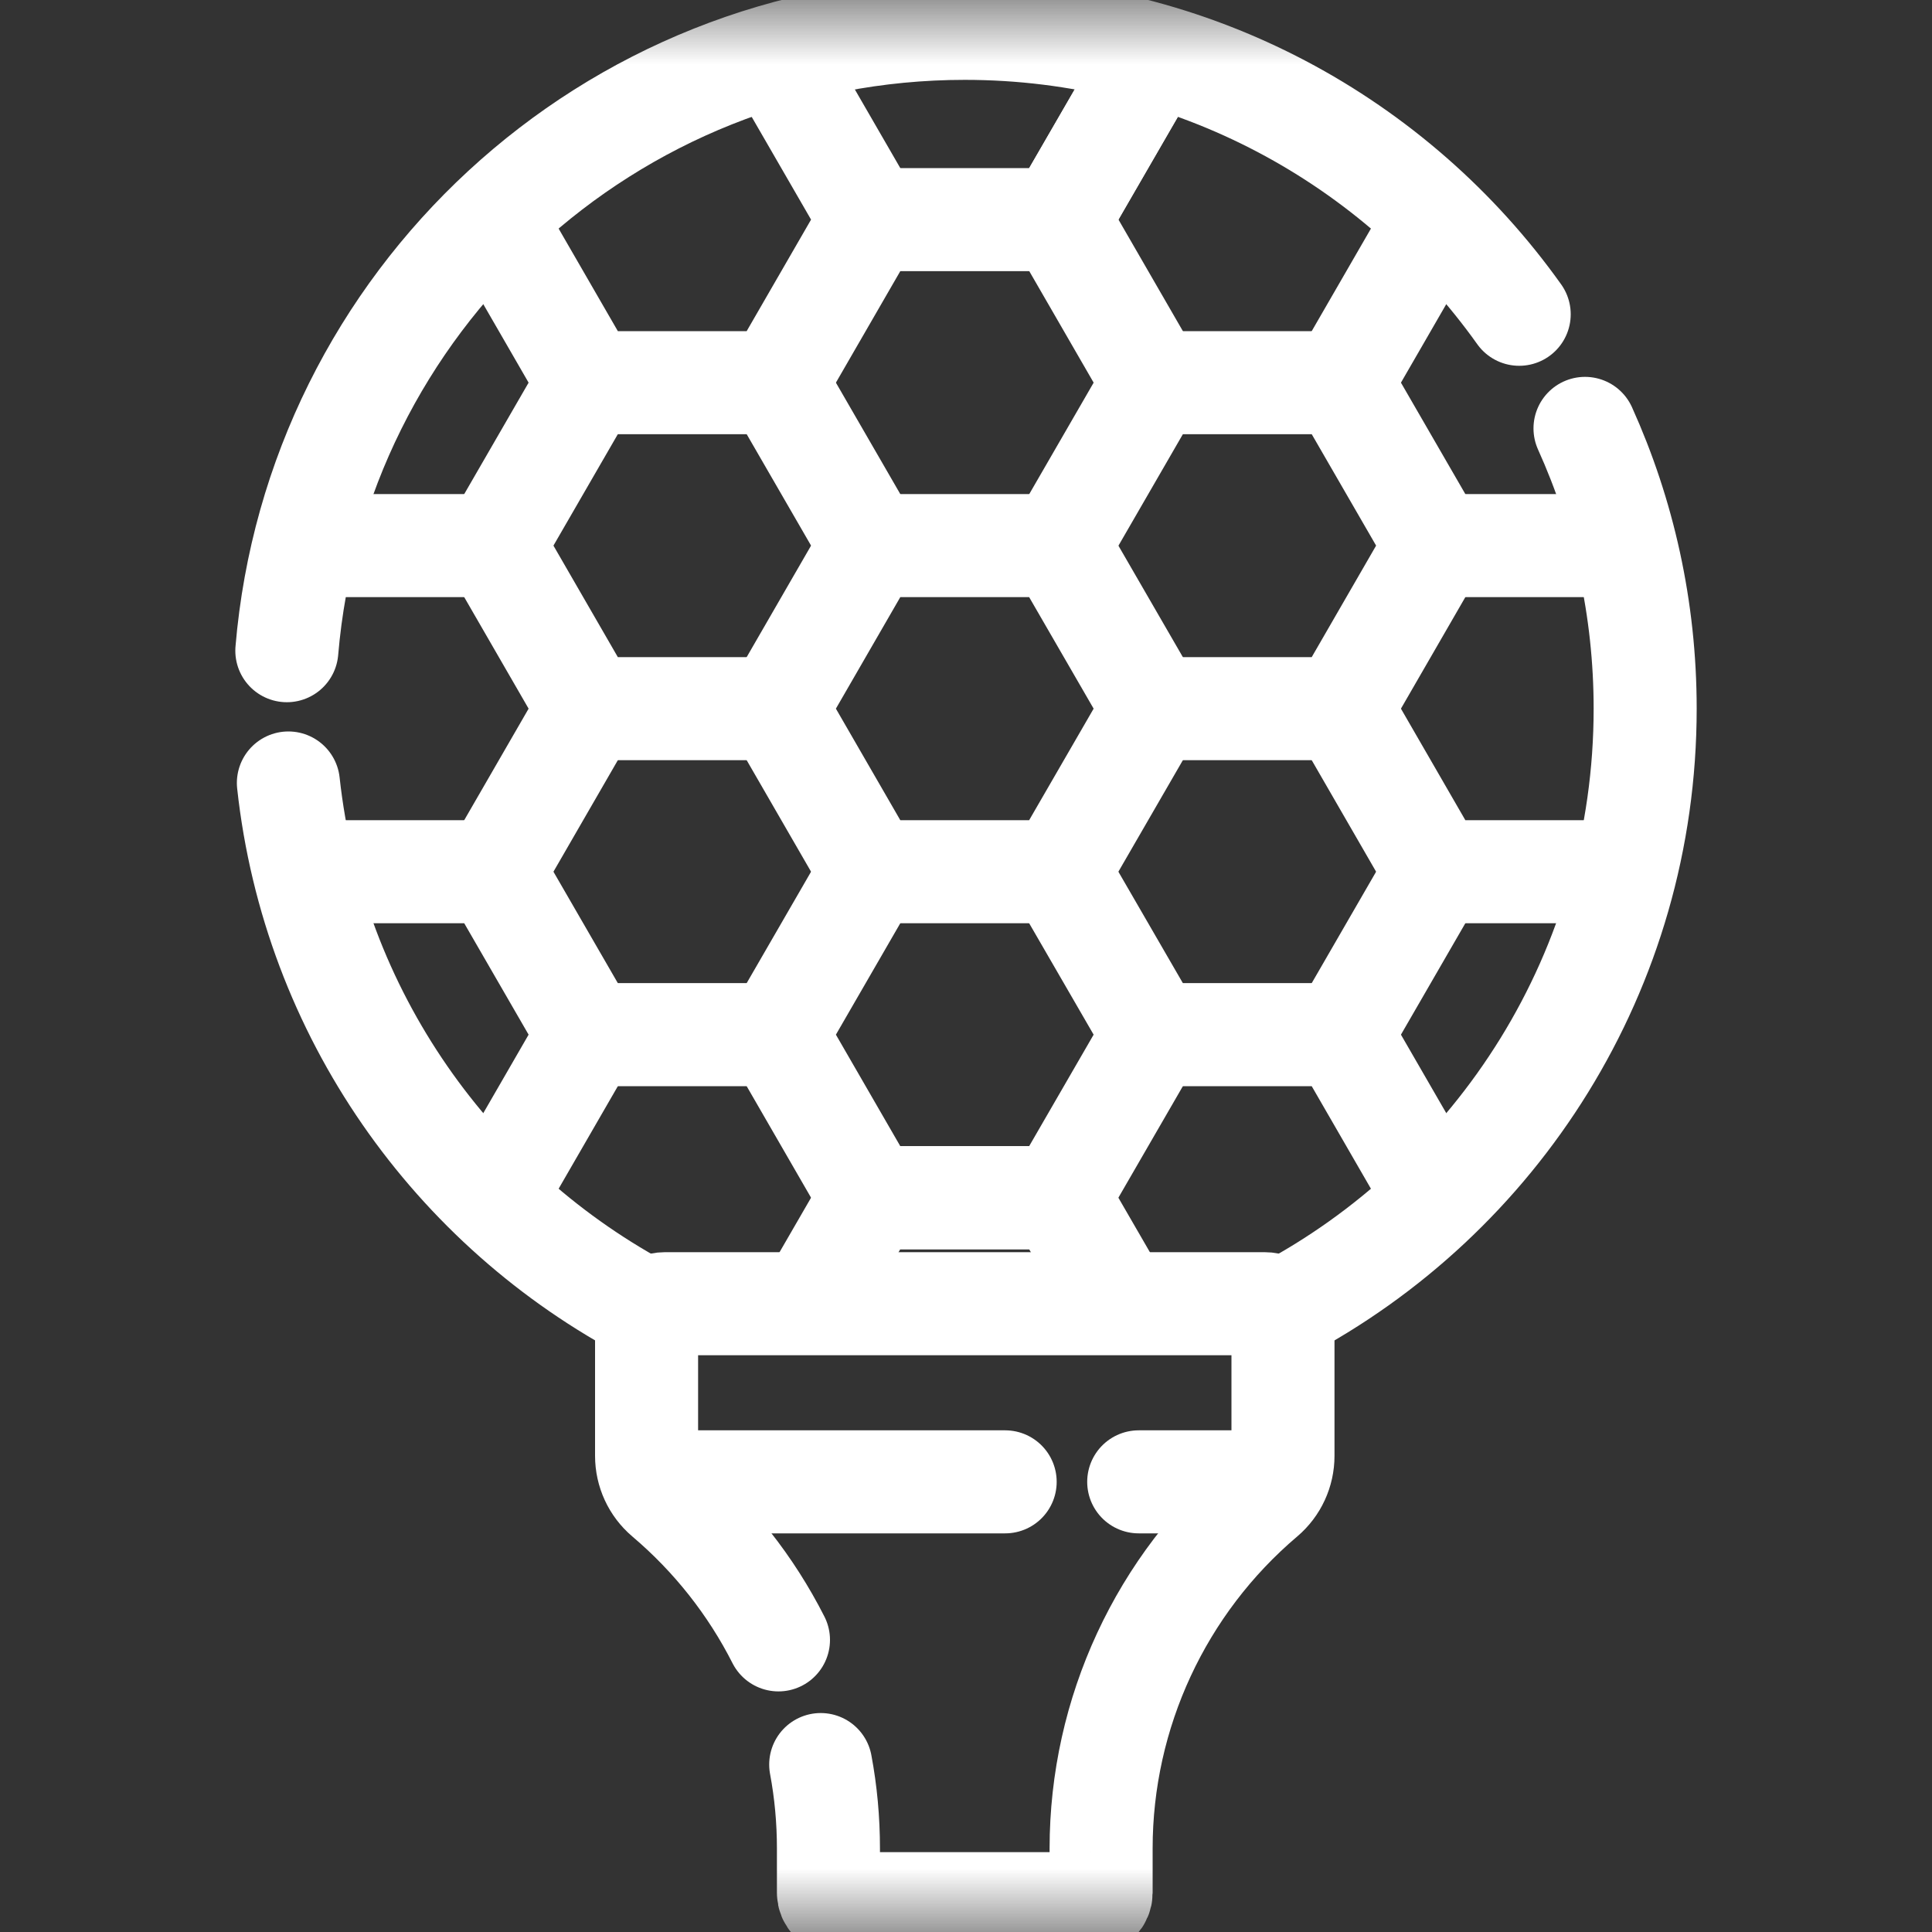
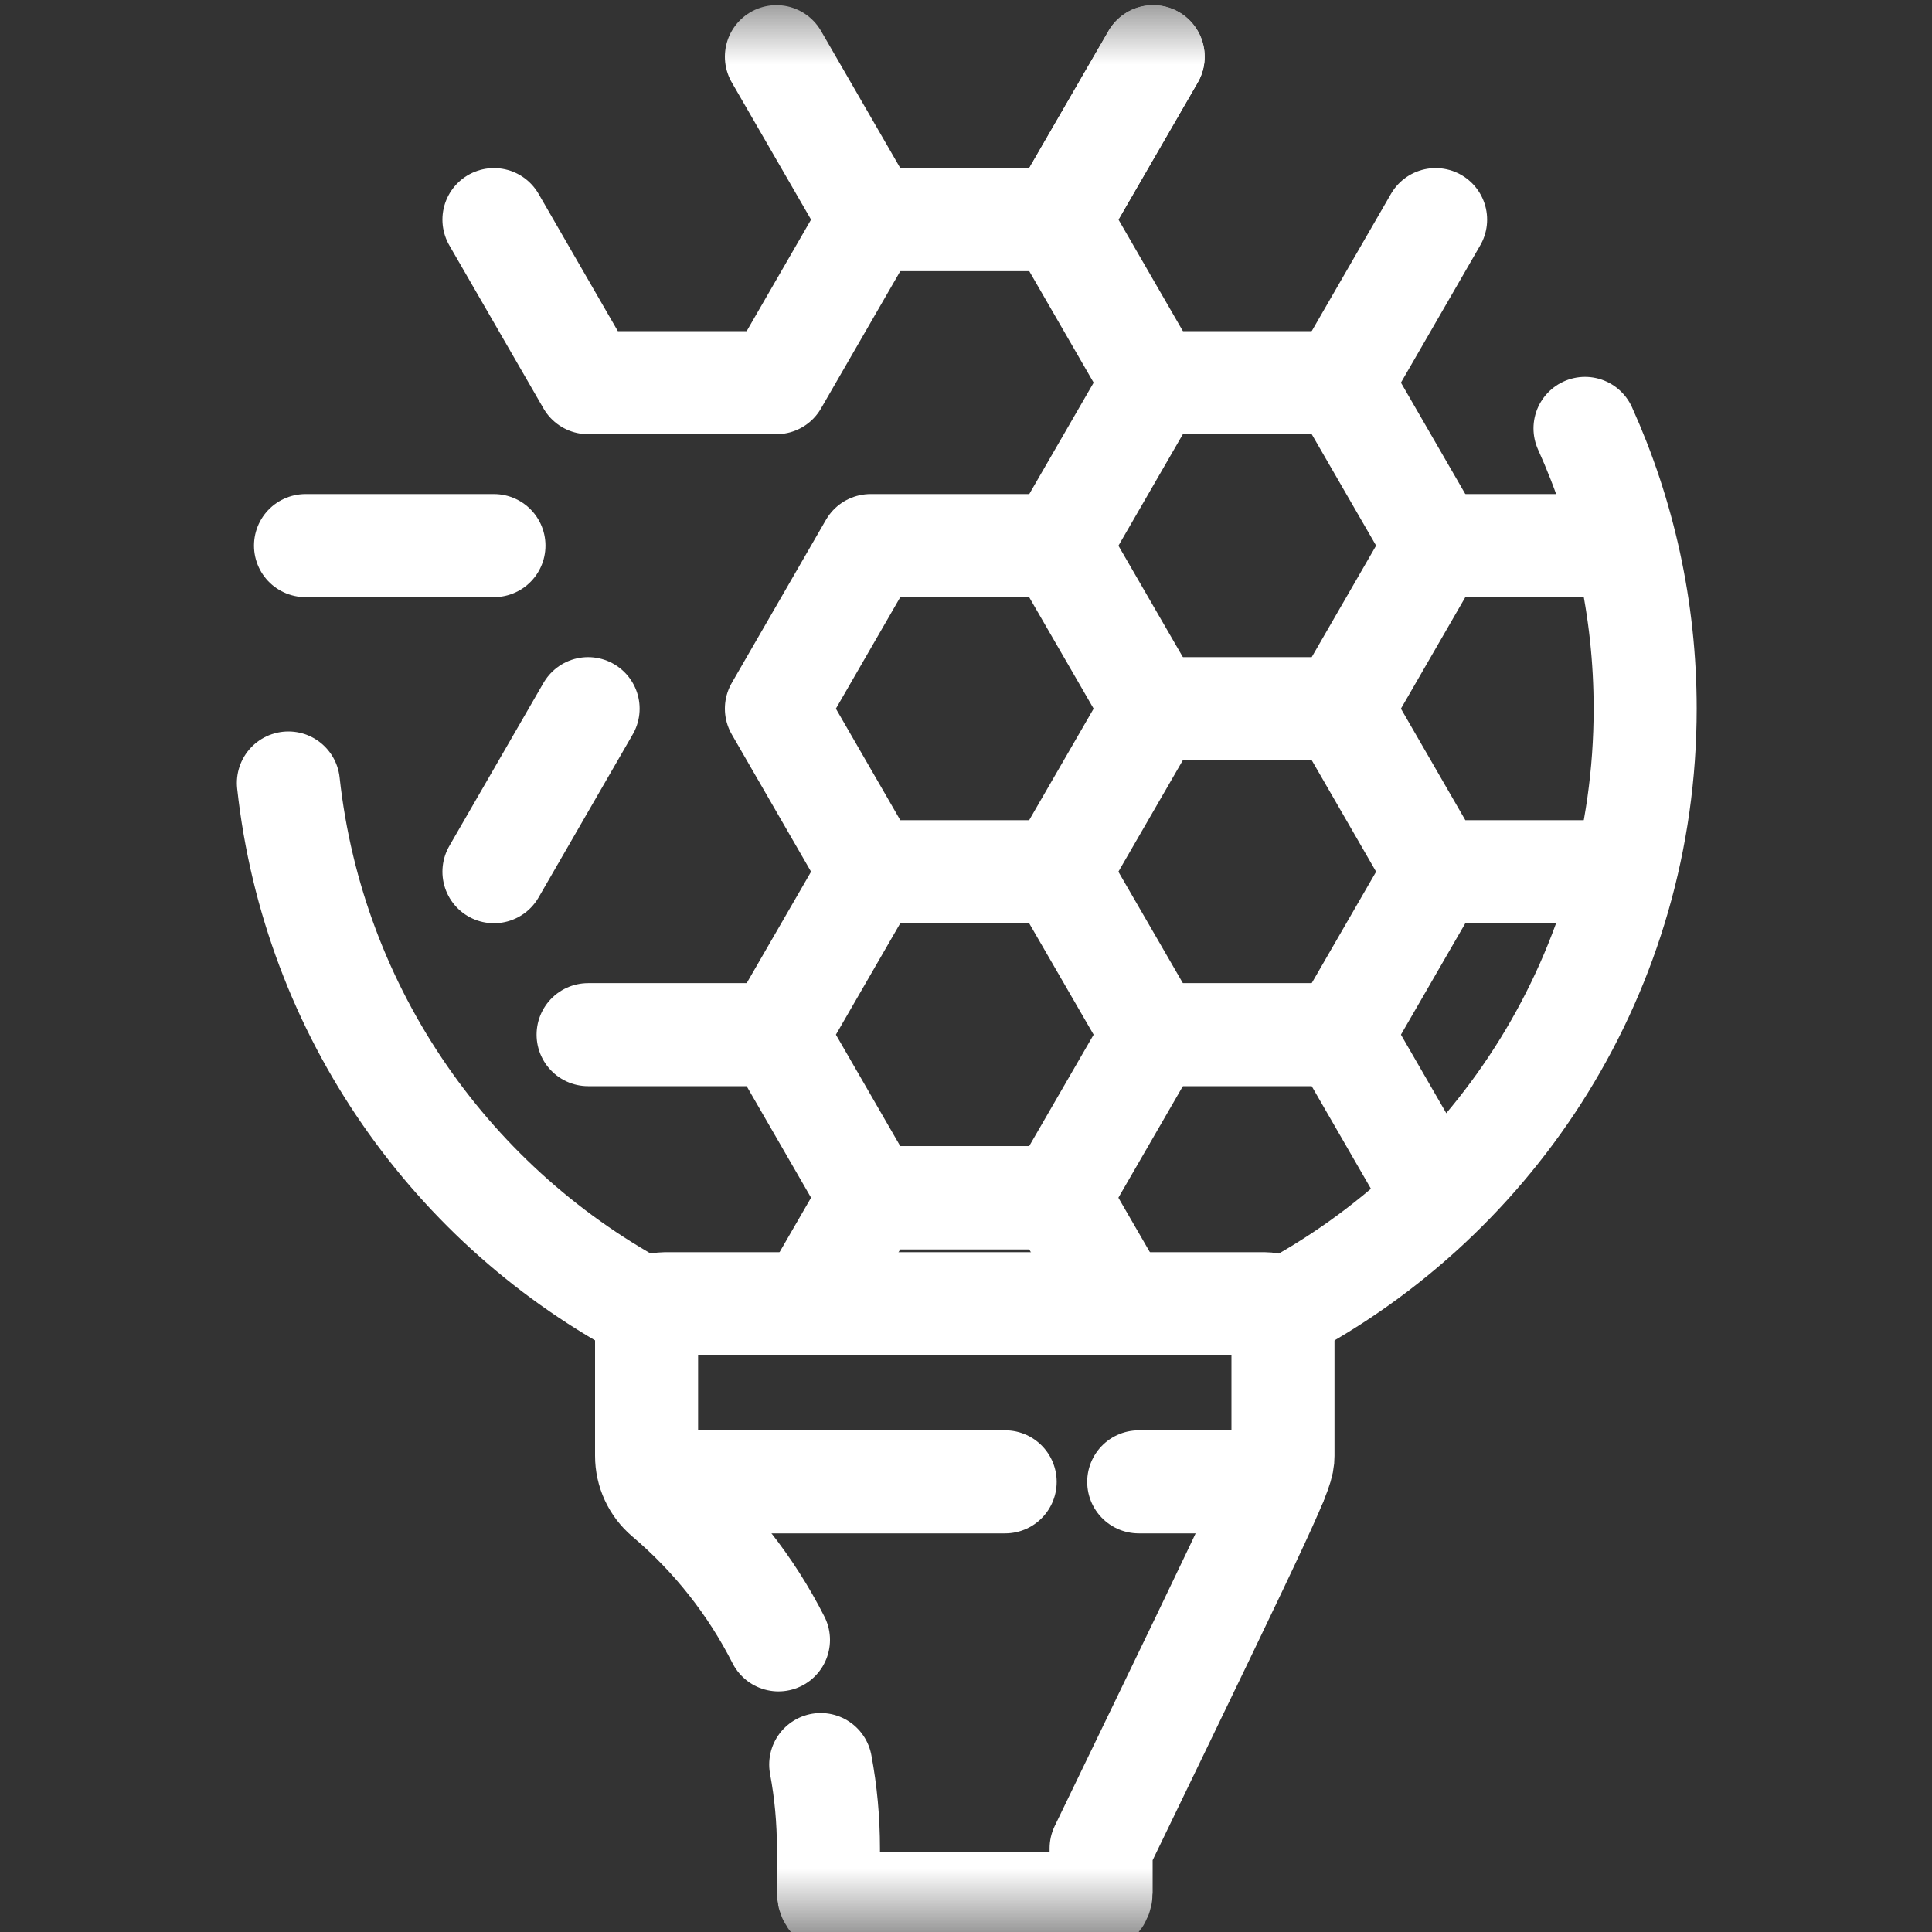
<svg xmlns="http://www.w3.org/2000/svg" width="15" height="15" viewBox="0 0 15 15" fill="none">
  <rect x="0" y="0" width="15" height="15" fill="#333333" stroke="none" />
  <mask id="mask0_15_218" style="mask-type:luminance" maskUnits="userSpaceOnUse" x="0" y="0" width="15" height="15">
    <path d="M0 9.53674e-07H15V15H0V9.53674e-07Z" fill="white" />
  </mask>
  <g mask="url(#mask0_15_218)">
    <path d="M2.239 6.079C2.434 7.867 3.519 9.386 5.043 10.184" stroke="white" stroke-width="0.8" stroke-miterlimit="10" stroke-linecap="round" stroke-linejoin="round" />
-     <path d="M11.795 2.44C10.838 1.096 9.266 0.22 7.491 0.22C4.725 0.22 2.455 2.345 2.227 5.052" stroke="white" stroke-width="0.8" stroke-miterlimit="10" stroke-linecap="round" stroke-linejoin="round" />
    <path d="M9.946 10.18C11.627 9.296 12.773 7.533 12.773 5.502C12.773 4.726 12.606 3.99 12.306 3.326" stroke="white" stroke-width="0.8" stroke-miterlimit="10" stroke-linecap="round" stroke-linejoin="round" />
    <path d="M8.221 4.236H6.759L6.028 5.502L6.759 6.768H8.221L8.953 5.502L8.221 4.236Z" stroke="white" stroke-width="0.8" stroke-miterlimit="10" stroke-linecap="round" stroke-linejoin="round" />
    <path d="M10.415 5.502L11.146 6.768H12.608" stroke="white" stroke-width="0.8" stroke-miterlimit="10" stroke-linecap="round" stroke-linejoin="round" />
    <path d="M12.608 4.236H11.146" stroke="white" stroke-width="0.8" stroke-miterlimit="10" stroke-linecap="round" stroke-linejoin="round" />
    <path d="M11.146 9.299L10.415 8.033H8.953" stroke="white" stroke-width="0.8" stroke-miterlimit="10" stroke-linecap="round" stroke-linejoin="round" />
-     <path d="M3.835 9.299L4.566 8.033L3.835 6.768H2.372" stroke="white" stroke-width="0.8" stroke-miterlimit="10" stroke-linecap="round" stroke-linejoin="round" />
    <path d="M10.415 2.971L11.146 1.705" stroke="white" stroke-width="0.8" stroke-miterlimit="10" stroke-linecap="round" stroke-linejoin="round" />
    <path d="M8.953 0.44L8.222 1.705" stroke="white" stroke-width="0.8" stroke-miterlimit="10" stroke-linecap="round" stroke-linejoin="round" />
    <path d="M3.835 1.705L4.566 2.971H6.028L6.759 1.705L6.028 0.44" stroke="white" stroke-width="0.8" stroke-miterlimit="10" stroke-linecap="round" stroke-linejoin="round" />
    <path d="M6.759 1.705H8.221L8.953 0.44" stroke="white" stroke-width="0.8" stroke-miterlimit="10" stroke-linecap="round" stroke-linejoin="round" />
    <path d="M6.759 6.768L6.028 8.033L6.759 9.299H8.221L8.953 8.033L8.221 6.768" stroke="white" stroke-width="0.8" stroke-miterlimit="10" stroke-linecap="round" stroke-linejoin="round" />
    <path d="M8.693 10.115L8.221 9.299H6.759L6.286 10.117" stroke="white" stroke-width="0.8" stroke-miterlimit="10" stroke-linecap="round" stroke-linejoin="round" />
    <path d="M8.953 5.502H10.415L11.146 4.236L10.415 2.971H8.953L8.222 4.236" stroke="white" stroke-width="0.8" stroke-miterlimit="10" stroke-linecap="round" stroke-linejoin="round" />
-     <path d="M4.566 2.971L3.835 4.236L4.566 5.502H6.028" stroke="white" stroke-width="0.8" stroke-miterlimit="10" stroke-linecap="round" stroke-linejoin="round" />
-     <path d="M6.759 4.236L6.028 2.971" stroke="white" stroke-width="0.8" stroke-miterlimit="10" stroke-linecap="round" stroke-linejoin="round" />
-     <path d="M6.372 13.7C6.412 13.913 6.432 14.131 6.432 14.351V14.696C6.432 14.742 6.47 14.78 6.517 14.78H8.465C8.511 14.78 8.549 14.742 8.549 14.696V14.351C8.549 13.298 9.014 12.301 9.813 11.624C9.907 11.544 9.961 11.427 9.961 11.303V10.263C9.961 10.185 9.898 10.122 9.82 10.122H5.161C5.084 10.122 5.02 10.185 5.02 10.263V11.303C5.02 11.427 5.074 11.544 5.168 11.624C5.535 11.935 5.831 12.312 6.044 12.732" stroke="white" stroke-width="0.8" stroke-miterlimit="10" stroke-linecap="round" stroke-linejoin="round" />
+     <path d="M6.372 13.7C6.412 13.913 6.432 14.131 6.432 14.351V14.696C6.432 14.742 6.47 14.78 6.517 14.78H8.465C8.511 14.78 8.549 14.742 8.549 14.696V14.351C9.907 11.544 9.961 11.427 9.961 11.303V10.263C9.961 10.185 9.898 10.122 9.82 10.122H5.161C5.084 10.122 5.02 10.185 5.02 10.263V11.303C5.02 11.427 5.074 11.544 5.168 11.624C5.535 11.935 5.831 12.312 6.044 12.732" stroke="white" stroke-width="0.8" stroke-miterlimit="10" stroke-linecap="round" stroke-linejoin="round" />
    <path d="M8.841 11.505H9.904" stroke="white" stroke-width="0.8" stroke-miterlimit="10" stroke-linecap="round" stroke-linejoin="round" />
    <path d="M5.077 11.505H7.804" stroke="white" stroke-width="0.8" stroke-miterlimit="10" stroke-linecap="round" stroke-linejoin="round" />
    <path d="M11.146 6.768L10.415 8.033" stroke="white" stroke-width="0.8" stroke-miterlimit="10" stroke-linecap="round" stroke-linejoin="round" />
    <path d="M6.028 8.033H4.566" stroke="white" stroke-width="0.8" stroke-miterlimit="10" stroke-linecap="round" stroke-linejoin="round" />
    <path d="M4.566 5.502L3.835 6.768" stroke="white" stroke-width="0.8" stroke-miterlimit="10" stroke-linecap="round" stroke-linejoin="round" />
    <path d="M3.835 4.236H2.372" stroke="white" stroke-width="0.8" stroke-miterlimit="10" stroke-linecap="round" stroke-linejoin="round" />
    <path d="M8.222 1.705L8.953 2.971" stroke="white" stroke-width="0.8" stroke-miterlimit="10" stroke-linecap="round" stroke-linejoin="round" />
  </g>
</svg>